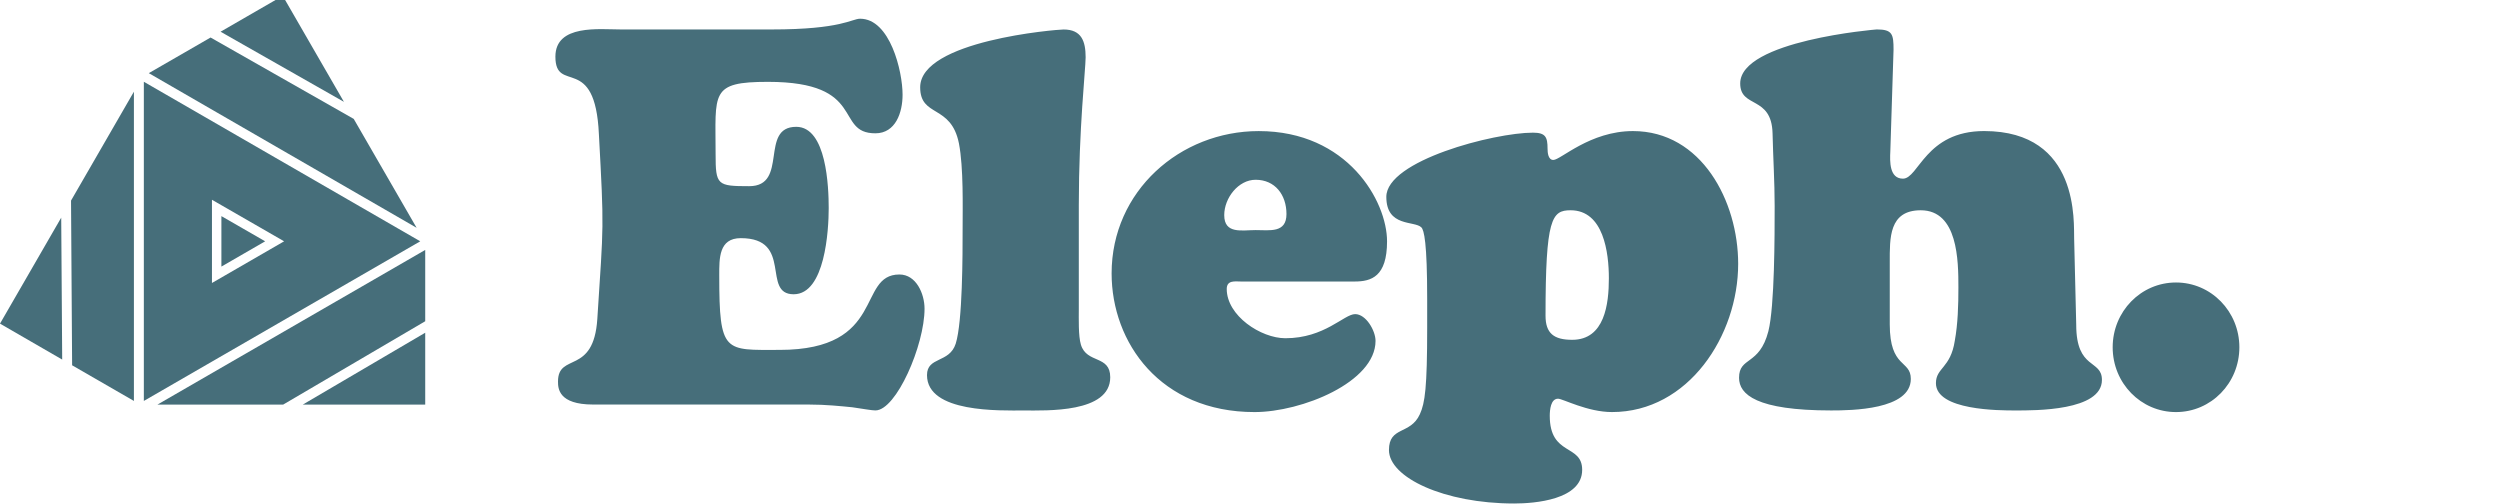
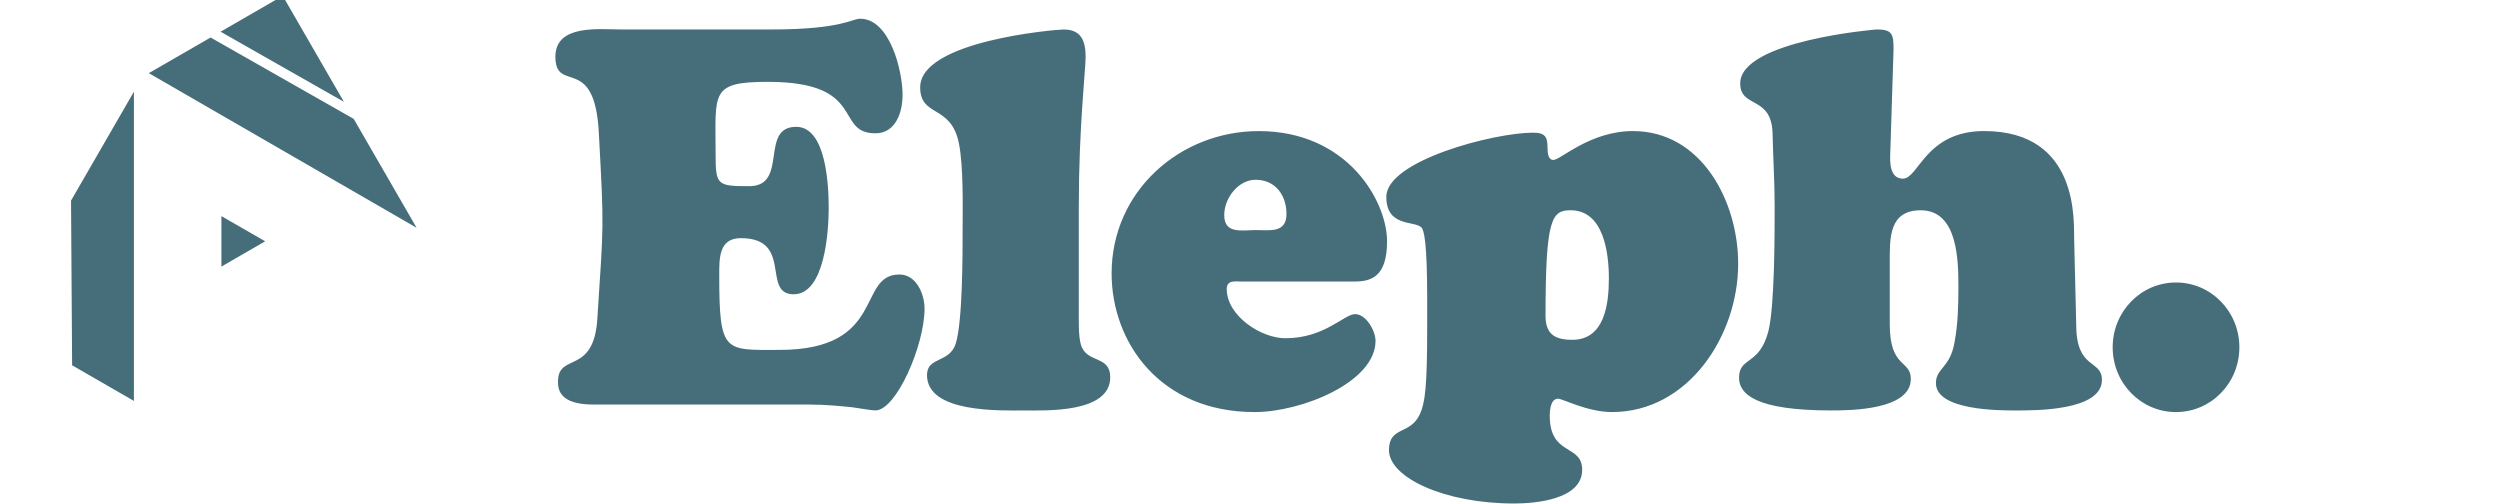
<svg xmlns="http://www.w3.org/2000/svg" version="1.1" id="Layer_1" x="0px" y="0px" width="170px" height="34.3px" viewBox="0 0 170 34.3" xml:space="preserve">
  <g>
    <path fill="#466E7A" d="M42.219,2.003h10.257c4.765,0,5.442-0.73,6.011-0.73c2.035,0,2.888,3.565,2.888,5.167 c0,1.2-0.466,2.625-1.85,2.625c-2.818,0-0.534-3.499-7.301-3.499c-3.957,0-3.563,0.729-3.563,4.914c0,2.11,0.109,2.18,2.284,2.18 c2.704,0,0.671-4.036,3.2-4.036c2.066,0,2.207,4.11,2.207,5.53c0,1.492-0.245,5.856-2.384,5.856c-2.208,0,0-3.816-3.595-3.816 c-1.5,0-1.464,1.383-1.464,2.545c0,5.315,0.359,5.054,4.101,5.054c7.294,0,5.231-5.128,8.154-5.128c1.136,0,1.705,1.31,1.705,2.328 c0,2.474-1.922,6.916-3.342,6.916c-0.25,0-0.82-0.107-1.571-0.215c-0.782-0.075-1.775-0.186-2.987-0.186h-14.64 c-2.346,0-2.385-1.093-2.385-1.564c0-2.001,2.424-0.401,2.674-4.261c0.427-6.617,0.463-5.963,0.107-12.554 c-0.252-5.563-2.958-2.691-2.958-5.277C37.767,1.636,40.757,2.003,42.219,2.003L42.219,2.003L42.219,2.003z M73.359,13.937v7.059 c0,0.654-0.036,1.857,0.142,2.44c0.395,1.31,1.995,0.688,1.995,2.219c0,2.438-4.344,2.257-5.875,2.257 c-1.601,0-6.585,0.181-6.585-2.405c0-1.271,1.527-0.798,1.954-2.142c0.468-1.49,0.468-6.044,0.468-7.824 c0-1.419,0.068-4.149-0.25-5.786c-0.534-2.688-2.636-1.747-2.636-3.82c0-3.171,9.26-3.93,9.754-3.93 c1.216,0,1.497,0.798,1.497,1.89C73.82,4.729,73.359,8.734,73.359,13.937L73.359,13.937L73.359,13.937z M92.111,19.143H84.39 c-0.394,0-0.972-0.113-0.972,0.508c0,1.818,2.321,3.349,3.988,3.349c2.674,0,3.991-1.64,4.743-1.64 c0.742,0,1.387,1.129,1.387,1.819c0,2.806-5.019,4.842-8.228,4.842c-6.412,0-9.719-4.732-9.719-9.428 c0-5.603,4.66-9.679,10.003-9.679c6.051,0,8.727,4.771,8.727,7.499C94.319,18.815,93.248,19.143,92.111,19.143L92.111,19.143 L92.111,19.143z M85.381,15.646c0.963,0,2.099,0.217,2.099-1.09c0-1.311-0.779-2.332-2.099-2.332c-1.172,0-2.133,1.239-2.133,2.403 C83.247,15.935,84.455,15.646,85.381,15.646L85.381,15.646z M109.403,18.922c0-1.745-0.358-4.624-2.604-4.624 c-1.278,0-1.703,0.548-1.703,7.169c0,1.201,0.568,1.64,1.813,1.64C109.121,23.108,109.403,20.672,109.403,18.922L109.403,18.922 L109.403,18.922z M97.048,22.305v-2.001c0-3.82-0.213-4.658-0.394-4.84c-0.459-0.471-2.384,0-2.384-2.077 c0-2.47,7.337-4.366,9.966-4.366c0.859,0,0.998,0.292,0.998,1.092c0,0.258,0.038,0.764,0.394,0.764 c0.497,0,2.488-1.964,5.413-1.964c4.663,0,7.155,4.771,7.155,9.026c0,4.874-3.381,10.081-8.581,10.081 c-1.676,0-3.347-0.908-3.667-0.908c-0.499,0-0.564,0.76-0.564,1.162c0,2.764,2.204,1.891,2.204,3.676 c0,2.037-3.239,2.288-4.627,2.288c-4.771,0-8.512-1.776-8.512-3.634c0-1.639,1.459-1.017,2.102-2.438 C96.902,27.402,97.048,26.345,97.048,22.305L97.048,22.305L97.048,22.305z M141.042,16.232l0.141,5.854 c0,3.093,1.748,2.33,1.748,3.749c0,2.11-4.558,2.076-5.874,2.076c-1.111,0-5.414,0-5.414-1.856c0-1.055,0.997-1.021,1.281-2.876 c0.213-1.164,0.247-2.438,0.247-3.638c0-1.819-0.032-5.243-2.561-5.243c-2.17,0-2.107,1.896-2.107,3.532v4.223 c0,3.02,1.432,2.401,1.432,3.713c0,2.107-4.061,2.144-5.416,2.144c-5.087,0-6.264-1.09-6.264-2.22c0-1.456,1.384-0.804,1.994-3.166 c0.427-1.711,0.427-6.515,0.427-8.517c0-1.637-0.106-3.312-0.143-4.945c-0.067-2.585-2.2-1.679-2.2-3.389 c0-2.914,9.25-3.672,9.286-3.672c1.067,0,1.141,0.325,1.141,1.38l-0.219,6.912c-0.035,0.69-0.067,1.855,0.859,1.855 c1.067,0,1.534-3.237,5.52-3.237C141.465,8.915,141,15.208,141.042,16.232L141.042,16.232L141.042,16.232z M152.277,23.615 c0,2.44-1.922,4.406-4.31,4.406c-2.385,0-4.305-1.966-4.305-4.406c0-2.436,1.92-4.406,4.305-4.406 C150.355,19.208,152.277,21.179,152.277,23.615L152.277,23.615z" />
    <g>
-       <polygon fill="#466E7A" points="10.708,27.511 19.257,27.511 28.915,21.844 28.915,16.996 " />
-       <path fill="#466E7A" d="M9.781,5.56v21.704l18.795-10.855L9.781,5.56L9.781,5.56z M14.413,13.584l4.906,2.825l-4.906,2.834V13.584 L14.413,13.584z" />
      <polygon fill="#466E7A" points="24.053,8.085 14.319,2.551 10.118,4.974 28.33,15.491 " />
      <polygon fill="#466E7A" points="4.904,24.84 9.106,27.264 9.106,6.235 4.83,13.64 " />
      <polygon fill="#466E7A" points="19.225,-0.283 14.999,2.157 23.387,6.926 " />
-       <polygon fill="#466E7A" points="0,22.007 4.229,24.451 4.163,14.799 " />
-       <polygon fill="#466E7A" points="28.915,27.511 28.915,22.625 20.591,27.511 " />
      <polygon fill="#466E7A" points="15.055,14.696 15.055,18.128 18.03,16.409 " />
    </g>
  </g>
</svg>